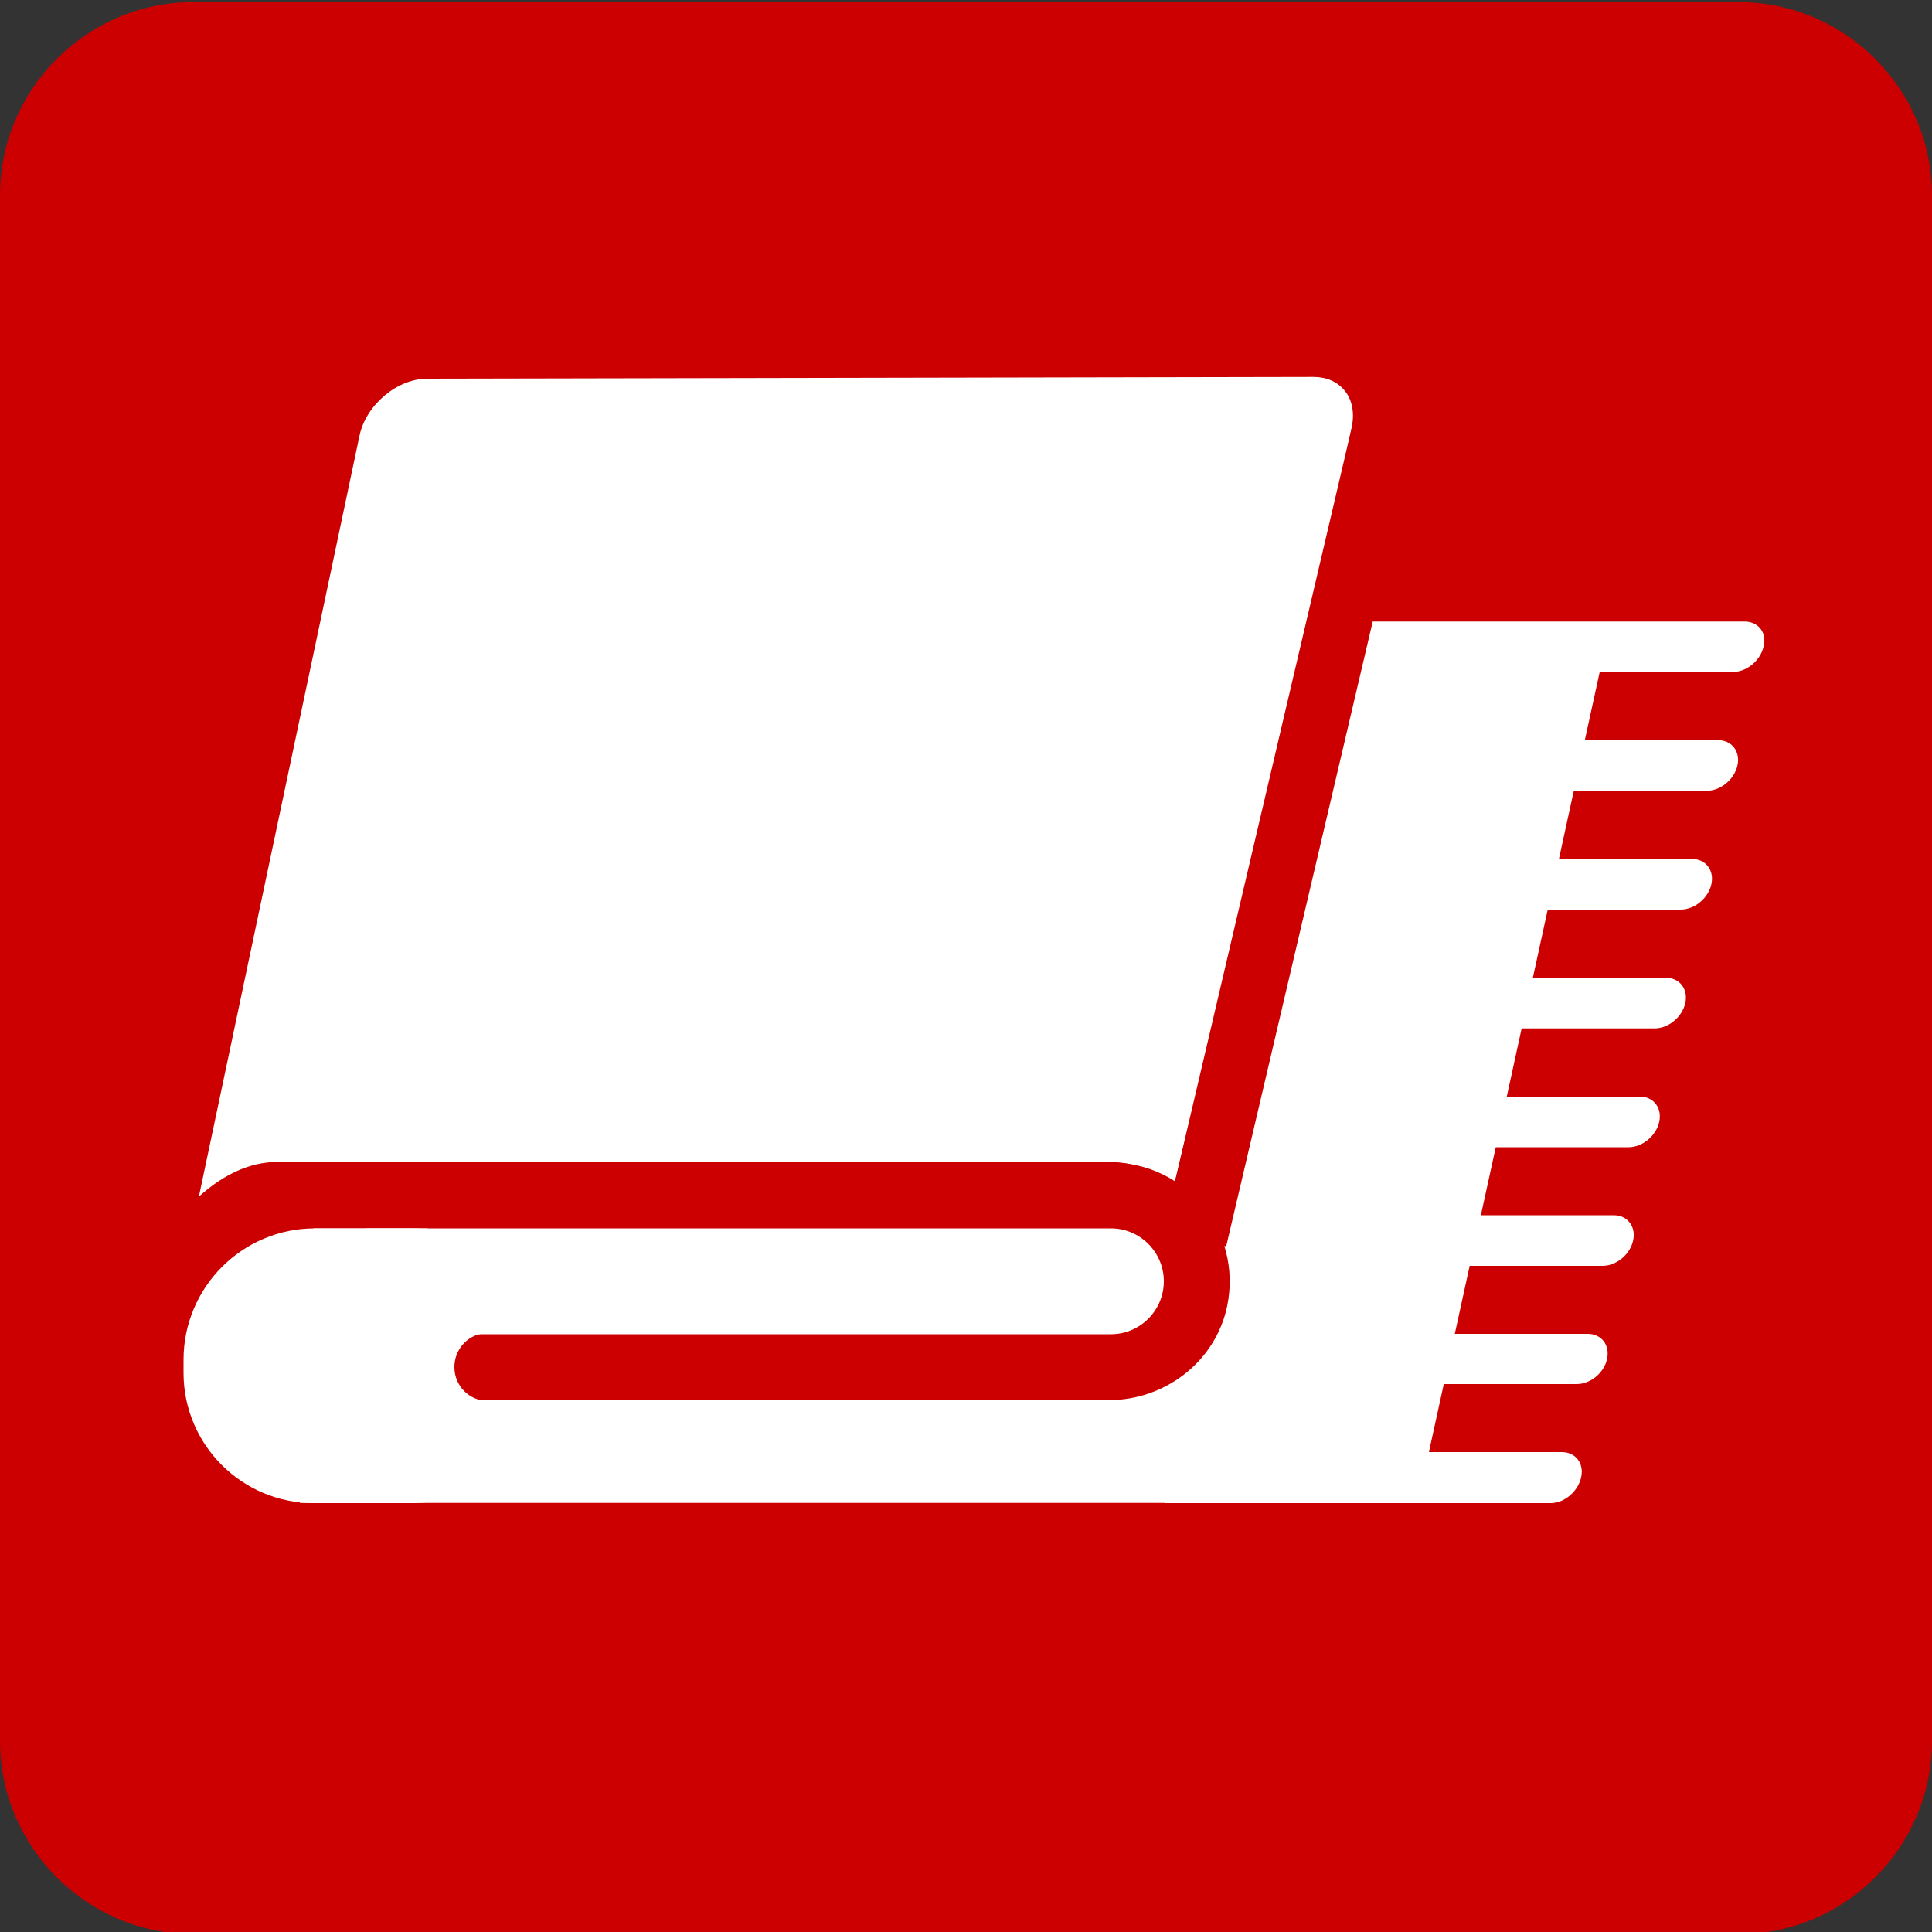
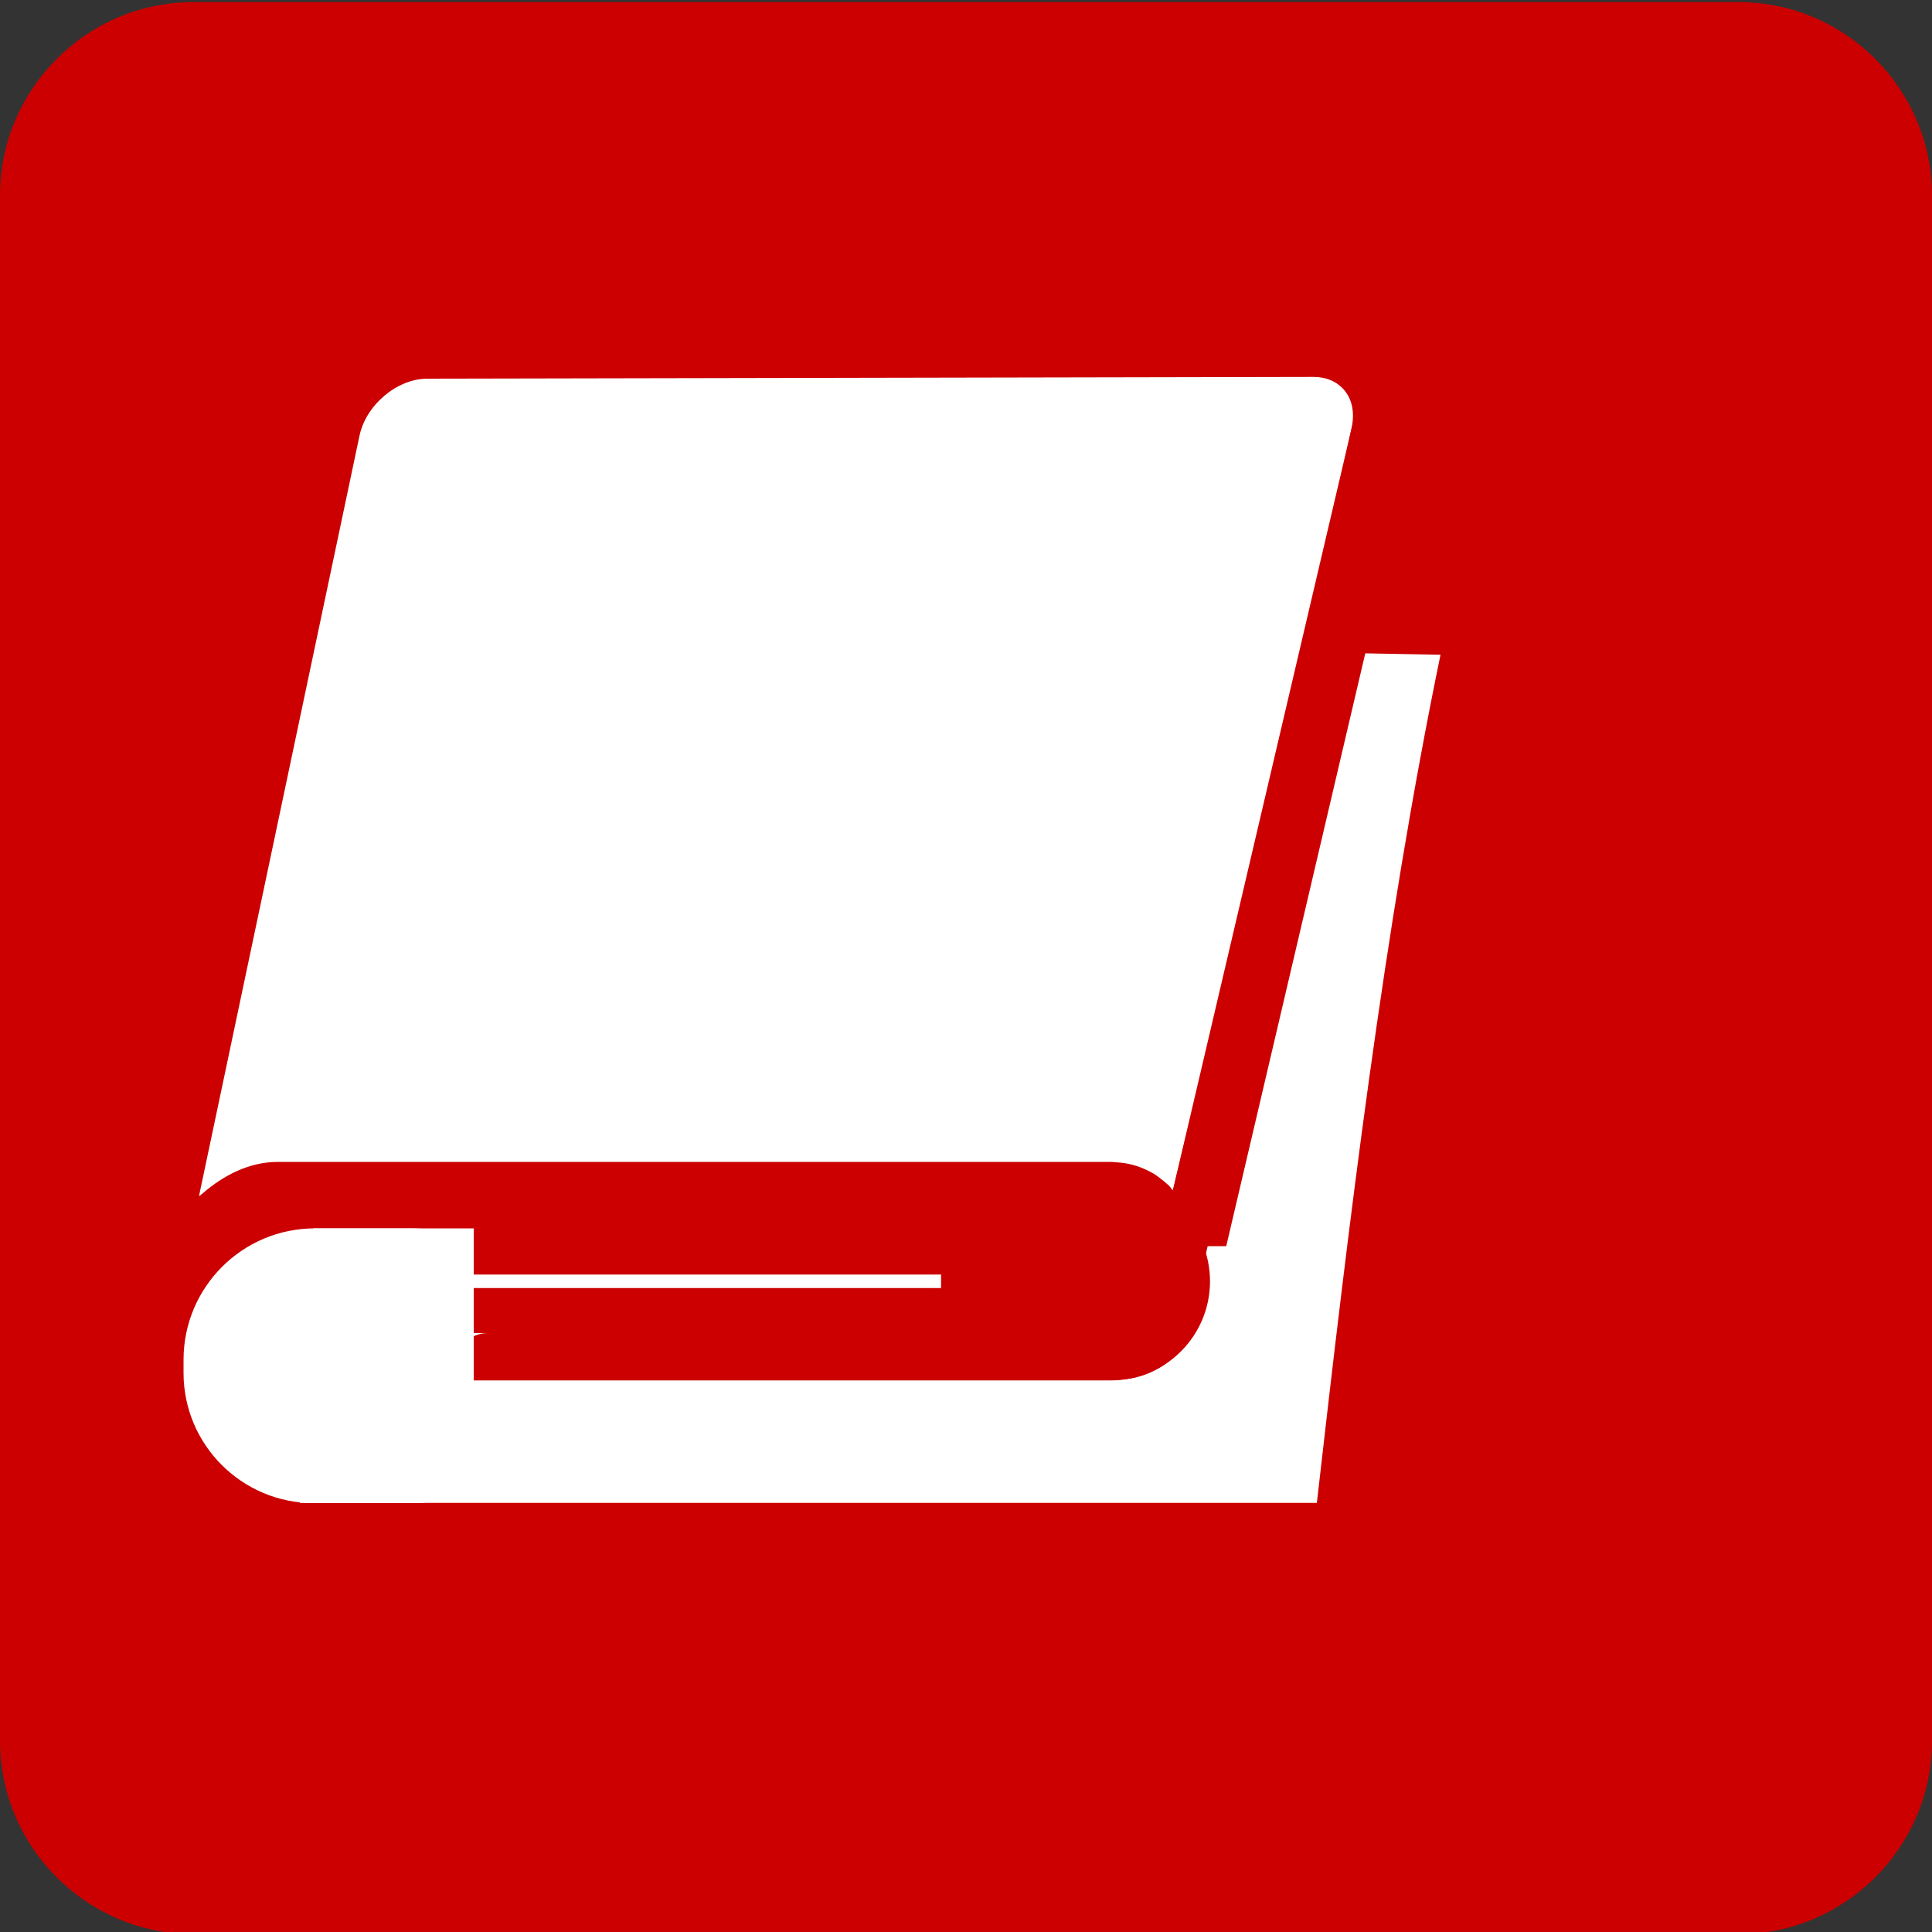
<svg xmlns="http://www.w3.org/2000/svg" version="1.1" x="0px" y="0px" viewBox="0 0 100 100" style="enable-background:new 0 0 100 100;" xml:space="preserve">
  <rect x="0" y="0" width="100" height="100" fill="#333333" stroke="none" />
  <style type="text/css">
	.st0{fill:#CC0000;}
	.st1{fill:#231815;}
	.st2{fill:#FFFFFF;}
	.st3{fill:none;stroke:#CC0000;stroke-width:2.098;stroke-linecap:round;stroke-miterlimit:10;}
	.st4{fill:#FFFFFF;stroke:#CC0000;stroke-width:2.098;stroke-linecap:round;stroke-miterlimit:10;}
	.st5{fill:none;stroke:#CC0000;stroke-width:4.134;stroke-linecap:round;stroke-linejoin:round;stroke-miterlimit:10;}
	.st6{fill:none;stroke:#FFFFFF;stroke-width:4.927;stroke-linecap:round;stroke-miterlimit:10;}
	.st7{fill:#FFFFFF;stroke:#FFFFFF;stroke-width:0.866;stroke-miterlimit:10;}
	.st8{fill:none;stroke:#FFFFFF;stroke-width:4.41;stroke-linecap:round;stroke-linejoin:round;stroke-miterlimit:10;}
	.st9{fill:none;stroke:#FFFFFF;stroke-width:4.08;stroke-linecap:round;stroke-linejoin:round;stroke-miterlimit:10;}
	.st10{fill:none;stroke:#FFFFFF;stroke-width:10.297;stroke-miterlimit:10;}
	.st11{fill:none;stroke:#FFFFFF;stroke-width:5.829;stroke-miterlimit:10;}
	.st12{fill:none;stroke:#CC0000;stroke-width:3.025;stroke-linecap:round;stroke-miterlimit:10;}
	.st13{fill:none;stroke:#CC0000;stroke-width:1.513;stroke-miterlimit:10;}
	.st14{fill:none;stroke:#FFFFFF;stroke-width:5.25;stroke-linecap:round;stroke-linejoin:round;stroke-miterlimit:10;}
	.st15{fill:none;stroke:#FFFFFF;stroke-width:2.1;stroke-linecap:round;stroke-miterlimit:10;}
	.st16{fill:none;stroke:#FFFFFF;stroke-width:4.879;stroke-linecap:round;stroke-linejoin:round;stroke-miterlimit:10;}
	.st17{fill:none;stroke:#FFFFFF;stroke-width:2.22;stroke-linecap:round;stroke-linejoin:round;stroke-miterlimit:10;}
	.st18{fill:none;stroke:#FFFFFF;stroke-width:4.2;stroke-linecap:round;stroke-miterlimit:10;}
	.st19{fill:none;stroke:#CC0000;stroke-width:7.949;stroke-miterlimit:10;}
	.st20{fill:none;stroke:#FFFFFF;stroke-width:4.239;stroke-linecap:round;stroke-miterlimit:10;}
	.st21{fill:none;stroke:#FFFFFF;stroke-width:3.953;stroke-linecap:round;stroke-miterlimit:10;}
	.st22{fill:none;stroke:#CC0000;stroke-width:4.78;stroke-miterlimit:10;}
	.st23{fill:none;stroke:#CC0000;stroke-width:2.06;stroke-linecap:round;stroke-linejoin:round;stroke-miterlimit:10;}
	.st24{fill:none;stroke:#CC0000;stroke-width:6.753;stroke-linecap:round;stroke-linejoin:round;stroke-miterlimit:10;}
	.st25{fill:none;stroke:#FFFFFF;stroke-width:2.251;stroke-linecap:round;stroke-linejoin:round;stroke-miterlimit:10;}
</style>
  <g id="レイヤー_2">
    <g>
      <path class="st0" d="M100,90.11c0,5.5-4.5,10-10,10H10c-5.5,0-10-4.5-10-10v-80c0-5.5,4.5-10,10-10h80c5.5,0,10,4.5,10,10V90.11z" />
    </g>
  </g>
  <g id="レイヤー_3">
</g>
  <g id="レイヤー_1">
    <g>
      <path class="st2" d="M21.36,77.8h-5.12c-3.72,0-6.74-3.02-6.74-6.74v-0.68c0-3.75,3.04-6.8,6.8-6.8h5.01c3.75,0,6.8,3.04,6.8,6.8    v0.68C28.11,74.78,25.09,77.8,21.36,77.8z" />
      <g>
        <g>
-           <path class="st2" d="M90.3,32.17H70.35L62.62,67.2L60.27,77.8h12.33h0.79h0.01h6.87c0.71,0,1.42-0.62,1.57-1.34      c0.16-0.72-0.29-1.3-1-1.3h-6.88l0.77-3.52h6.88c0.71,0,1.42-0.58,1.57-1.3c0.16-0.72-0.29-1.3-1-1.3h-6.88l0.77-3.52h6.88      c0.71,0,1.42-0.58,1.58-1.31c0.16-0.72-0.29-1.31-1-1.31h-6.88l0.77-3.52h6.88c0.71,0,1.42-0.59,1.58-1.31      c0.16-0.72-0.29-1.31-1-1.31h-6.89l0.77-3.53h6.89c0.71,0,1.42-0.59,1.58-1.31c0.16-0.72-0.29-1.31-1-1.31h-6.89l0.77-3.53h6.89      c0.71,0,1.42-0.59,1.58-1.31s-0.29-1.31-1-1.31h-6.89l0.77-3.53h6.89c0.71,0,1.42-0.59,1.58-1.31c0.16-0.72-0.29-1.31-1-1.31      h-6.9l0.77-3.53h6.9c0.71,0,1.42-0.59,1.58-1.31C91.47,32.76,91.02,32.17,90.3,32.17z" />
          <path class="st2" d="M16.22,63.58h0.17h8.16h0h24.16v5.48h-24.2l0,0.92v1.43h33.28c2.37,0,4.36-1.94,4.41-4.32l0-0.19l0.02-0.73      l0.01,0c0-0.03-0.01-0.06-0.01-0.09l0.01-0.35c0-0.01,0-0.02,0-0.03l7.42-31.9l4.91,0.09c-2.95,14.29-4.77,29.61-6.4,43.9H15.52      L16.22,63.58z" />
          <path class="st2" d="M69.96,22.15c0.16-0.76,0.04-1.44-0.36-1.93c-0.37-0.46-0.94-0.71-1.61-0.71L22.12,19.6      c-1.56,0-3.17,1.35-3.51,2.94L10.3,61.91c0.06-0.03,0.11-0.07,0.15-0.11c1.12-0.97,2.45-1.66,3.93-1.66h0.55h9.61h33.02      l0.09,0.01c0.06,0,0.05,0.01,0.12,0.01c0.63,0.03,1.22,0.2,1.76,0.49c0.08,0.04,0.16,0.08,0.23,0.13      c0.12,0.07,0.22,0.16,0.33,0.24c0.1,0.08,0.2,0.15,0.29,0.24c0.04,0.04,0.08,0.06,0.12,0.1c0.06,0.06,0.1,0.13,0.15,0.19      c0.02,0.02,0.04,0.04,0.06,0.06l6.72-27.84L69.96,22.15z" />
          <g>
-             <path class="st22" d="M57.4,70.08H24.52v-2.05h32.89c0.85,0,1.65-0.58,1.79-1.42c0.18-1.07-0.65-2-1.69-2H24.52v-2.05H57.5       c2.33,0,4.17,2.13,3.68,4.55C60.82,68.86,59.19,70.08,57.4,70.08z" />
-           </g>
+             </g>
          <g>
            <path class="st22" d="M24.52,63.58H57.5c1.51,0,2.74,1.23,2.74,2.74v0c0,1.51-1.23,2.74-2.74,2.74H24.52" />
          </g>
-           <path class="st2" d="M18.97,63.58H57.5c1.51,0,2.74,1.23,2.74,2.74v0c0,1.51-1.23,2.74-2.74,2.74H18.97V63.58z" />
          <polygon class="st0" points="60.03,64.5 70.08,21.65 73.52,21.65 63.47,64.5     " />
        </g>
        <path class="st2" d="M23.52,70.76L23.52,70.76c0-0.97,0.77-1.76,1.72-1.76h-7v3.51h7C24.29,72.51,23.52,71.73,23.52,70.76z" />
      </g>
    </g>
  </g>
  <g id="レイヤー_4">
</g>
</svg>